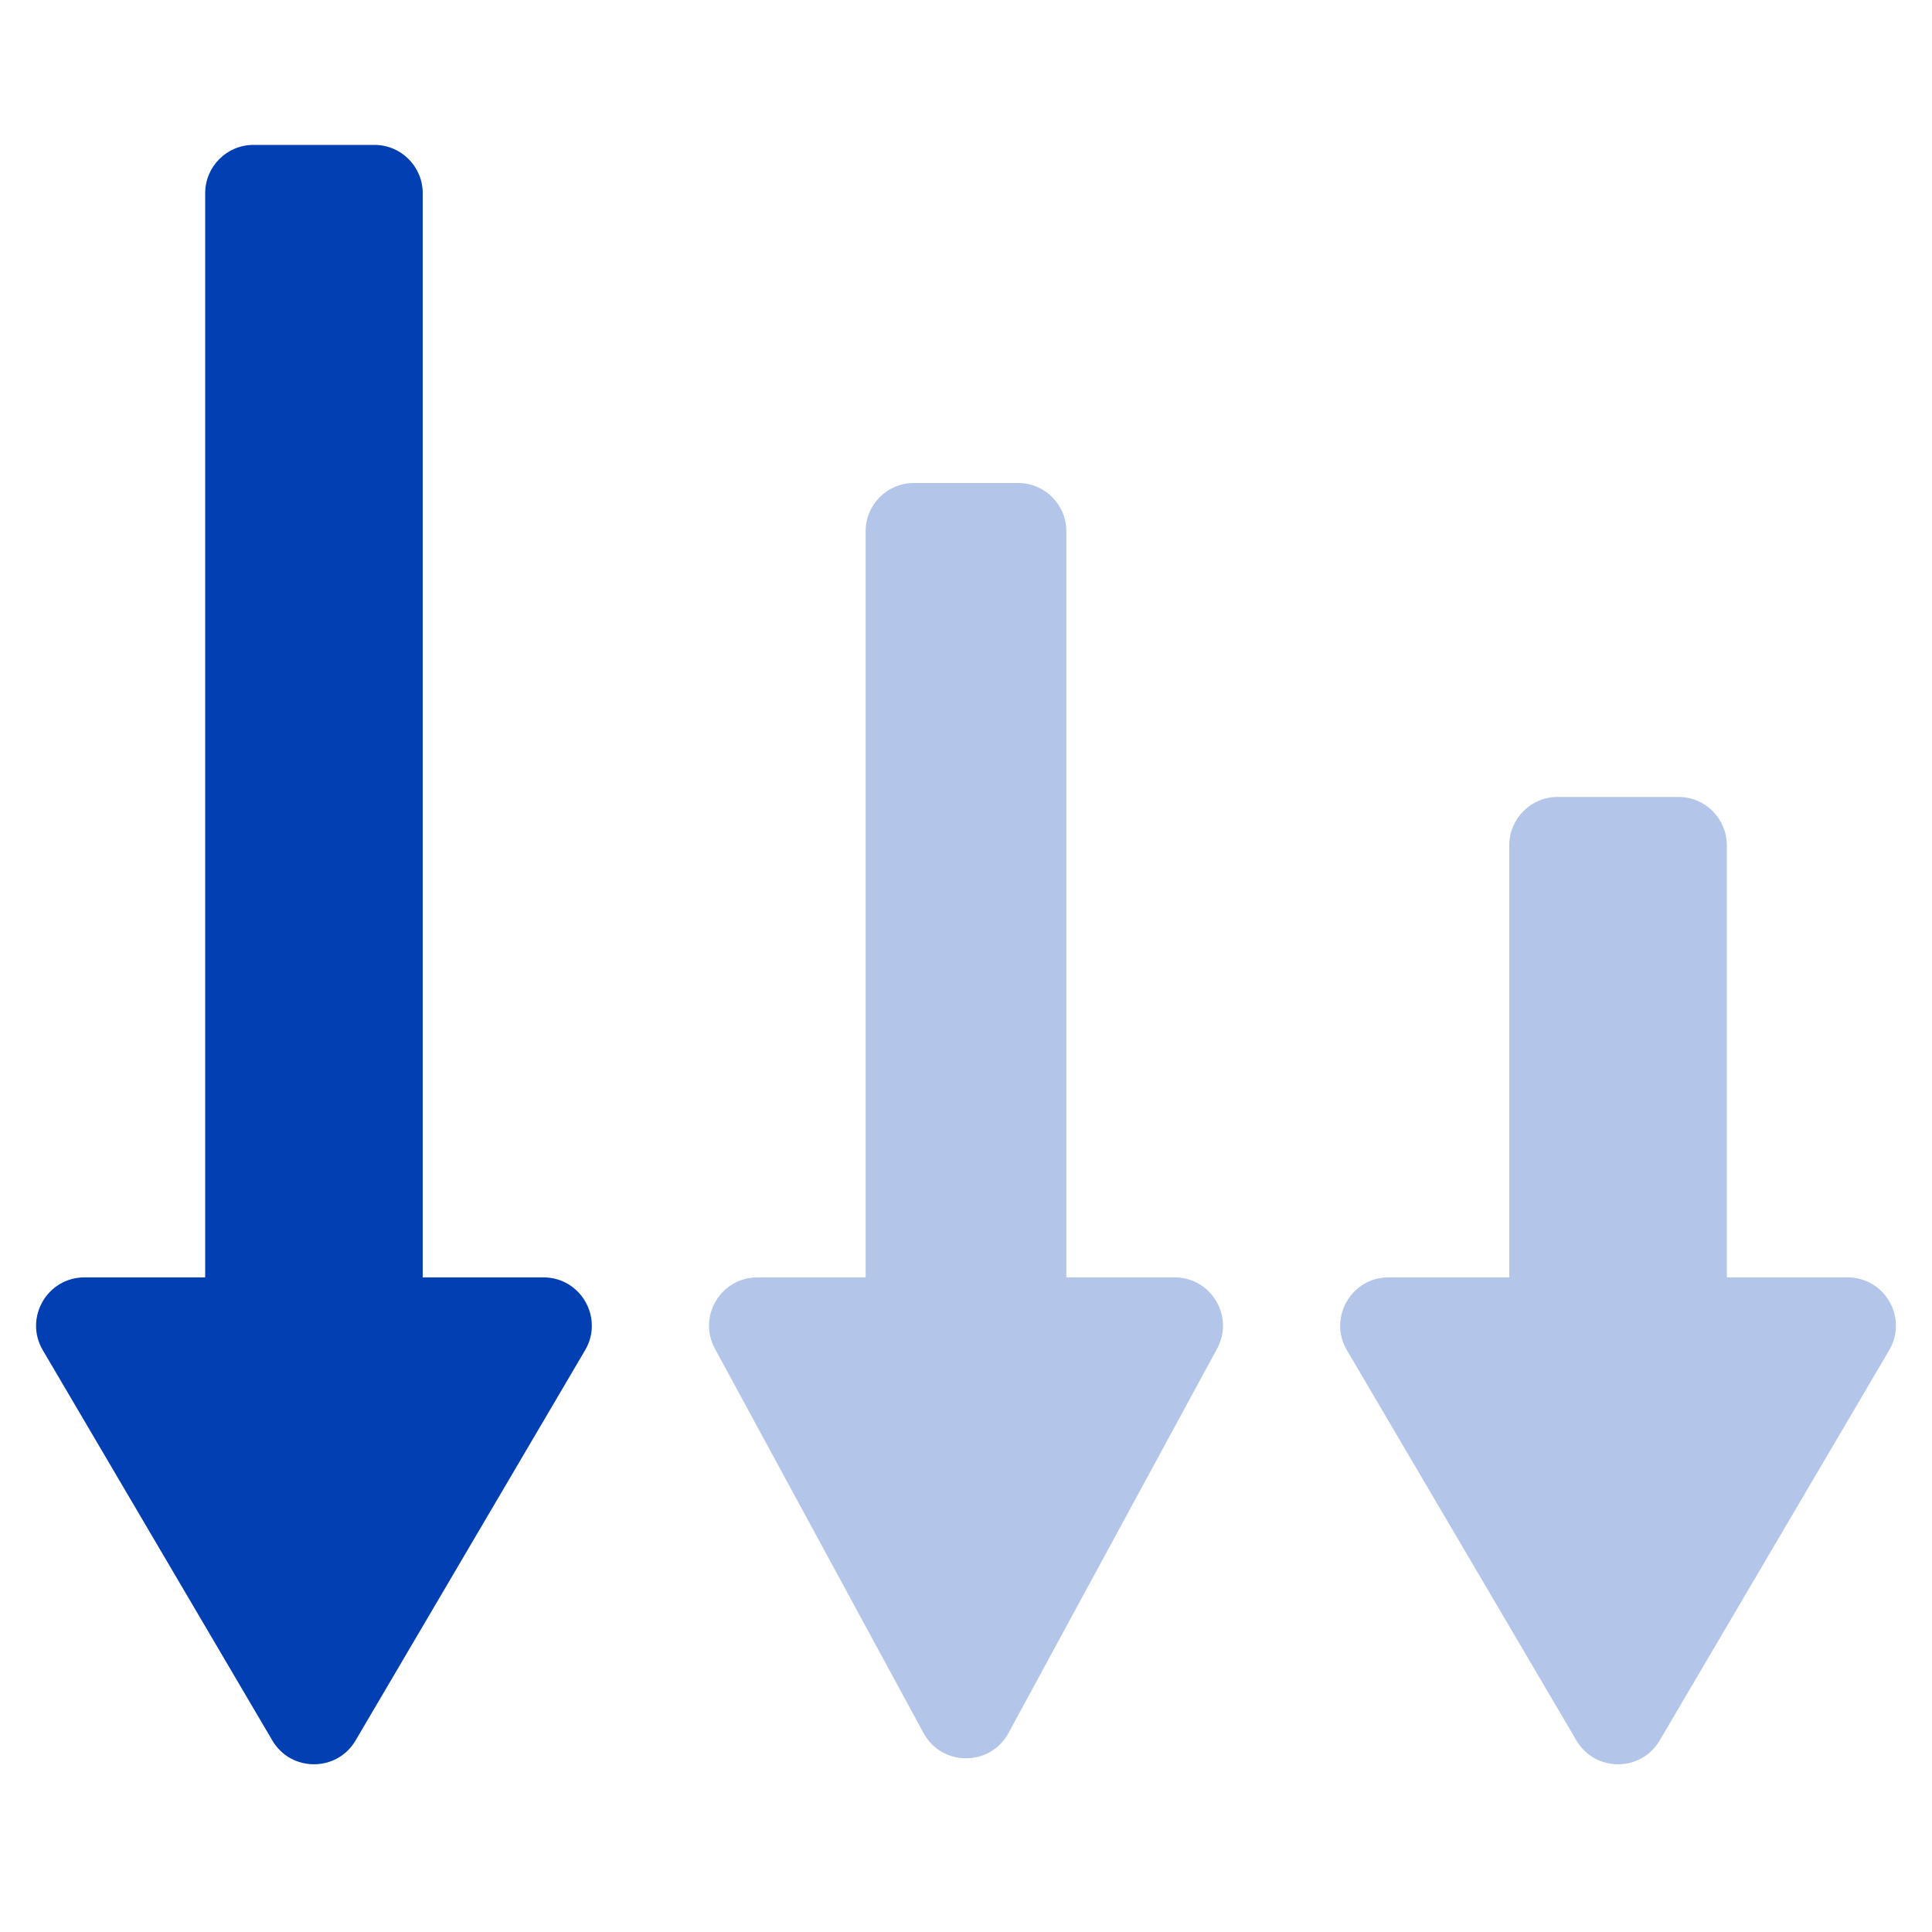
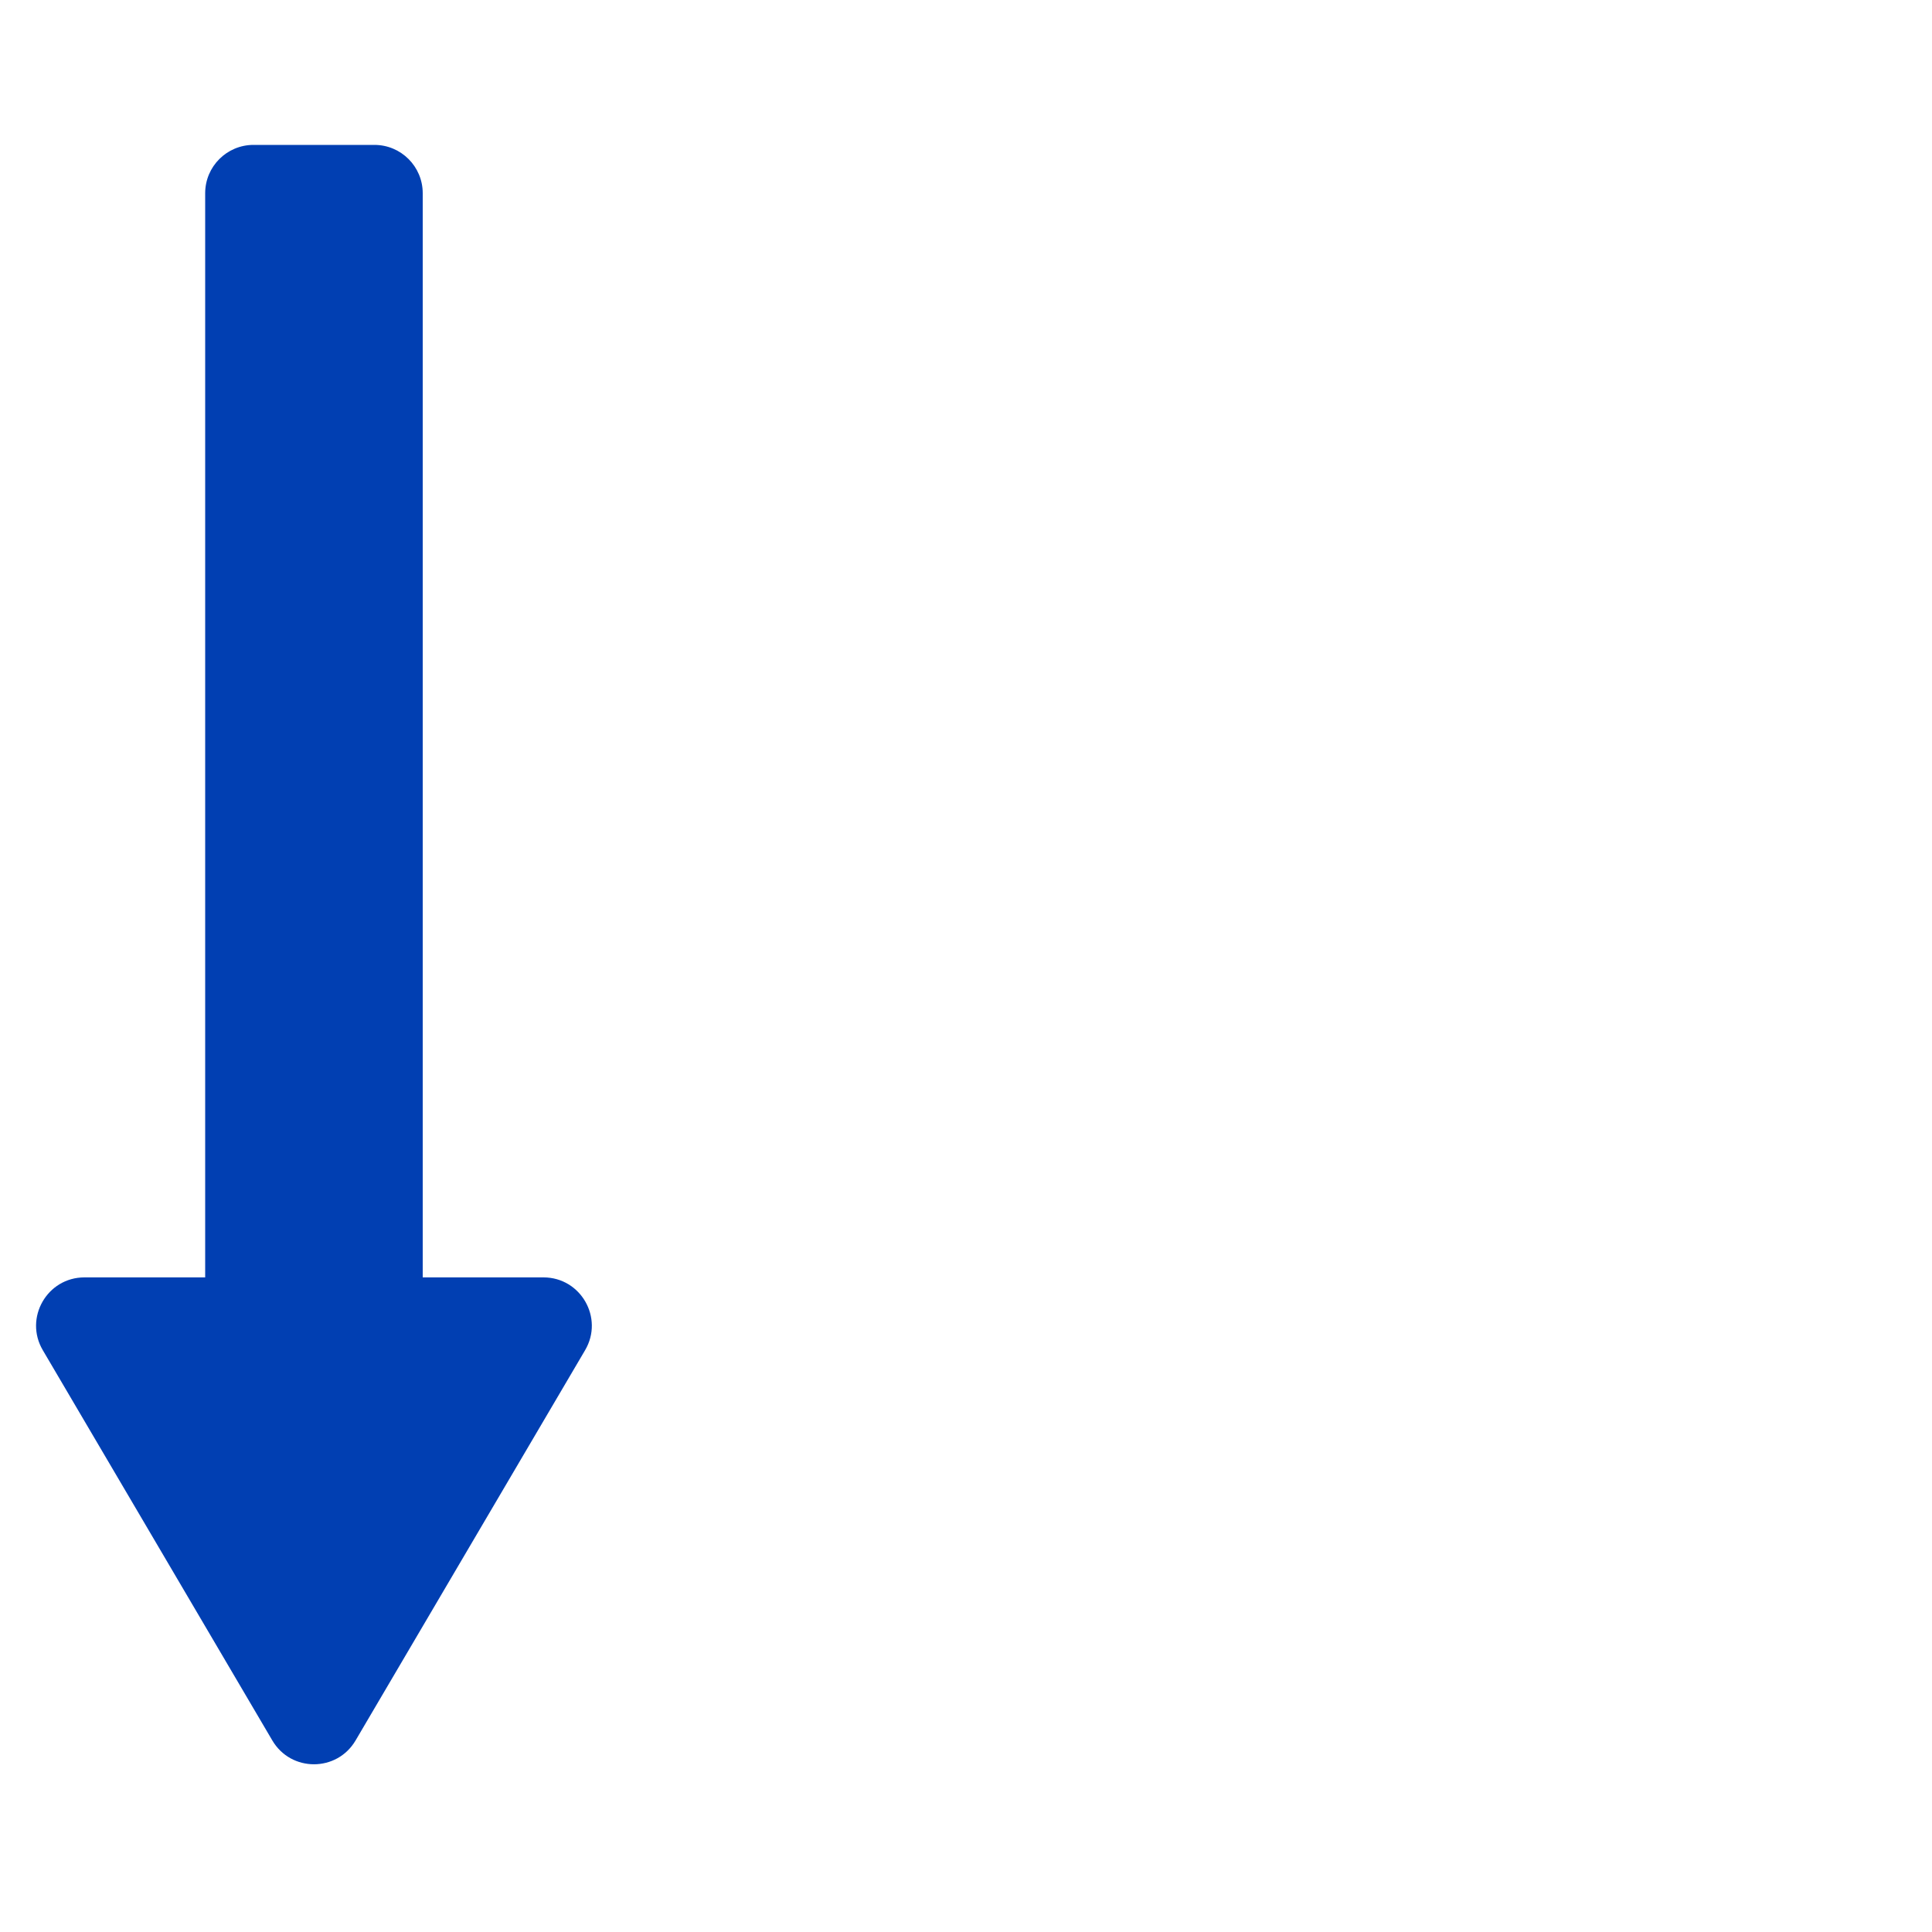
<svg xmlns="http://www.w3.org/2000/svg" width="40" height="40" viewBox="0 0 40 40" fill="none">
  <path d="M7.752 3C8.304 3 8.752 3.448 8.752 4L8.752 26.447H11.252C12.025 26.447 12.506 27.288 12.114 27.954L7.362 36.034C6.975 36.692 6.025 36.692 5.638 36.034L0.886 27.954C0.494 27.288 0.975 26.447 1.748 26.447H4.248L4.248 4C4.248 3.448 4.696 3 5.248 3H7.752Z" fill="#013FB2" />
-   <path opacity="0.3" d="M21.078 10C21.631 10 22.078 10.448 22.078 11L22.078 26.447H24.319C25.078 26.447 25.56 27.258 25.198 27.924L20.879 35.881C20.5 36.578 19.5 36.578 19.121 35.881L14.802 27.924C14.44 27.258 14.922 26.447 15.681 26.447H17.922L17.922 11C17.922 10.448 18.369 10 18.922 10H21.078Z" fill="#013FB2" />
-   <path opacity="0.3" d="M34.752 16.5C35.304 16.5 35.752 16.948 35.752 17.5V26.447H38.252C39.025 26.447 39.506 27.288 39.114 27.954L34.362 36.034C33.975 36.692 33.025 36.692 32.638 36.034L27.886 27.954C27.494 27.288 27.975 26.447 28.748 26.447H31.248V17.5C31.248 16.948 31.696 16.5 32.248 16.5H34.752Z" fill="#013FB2" />
</svg>